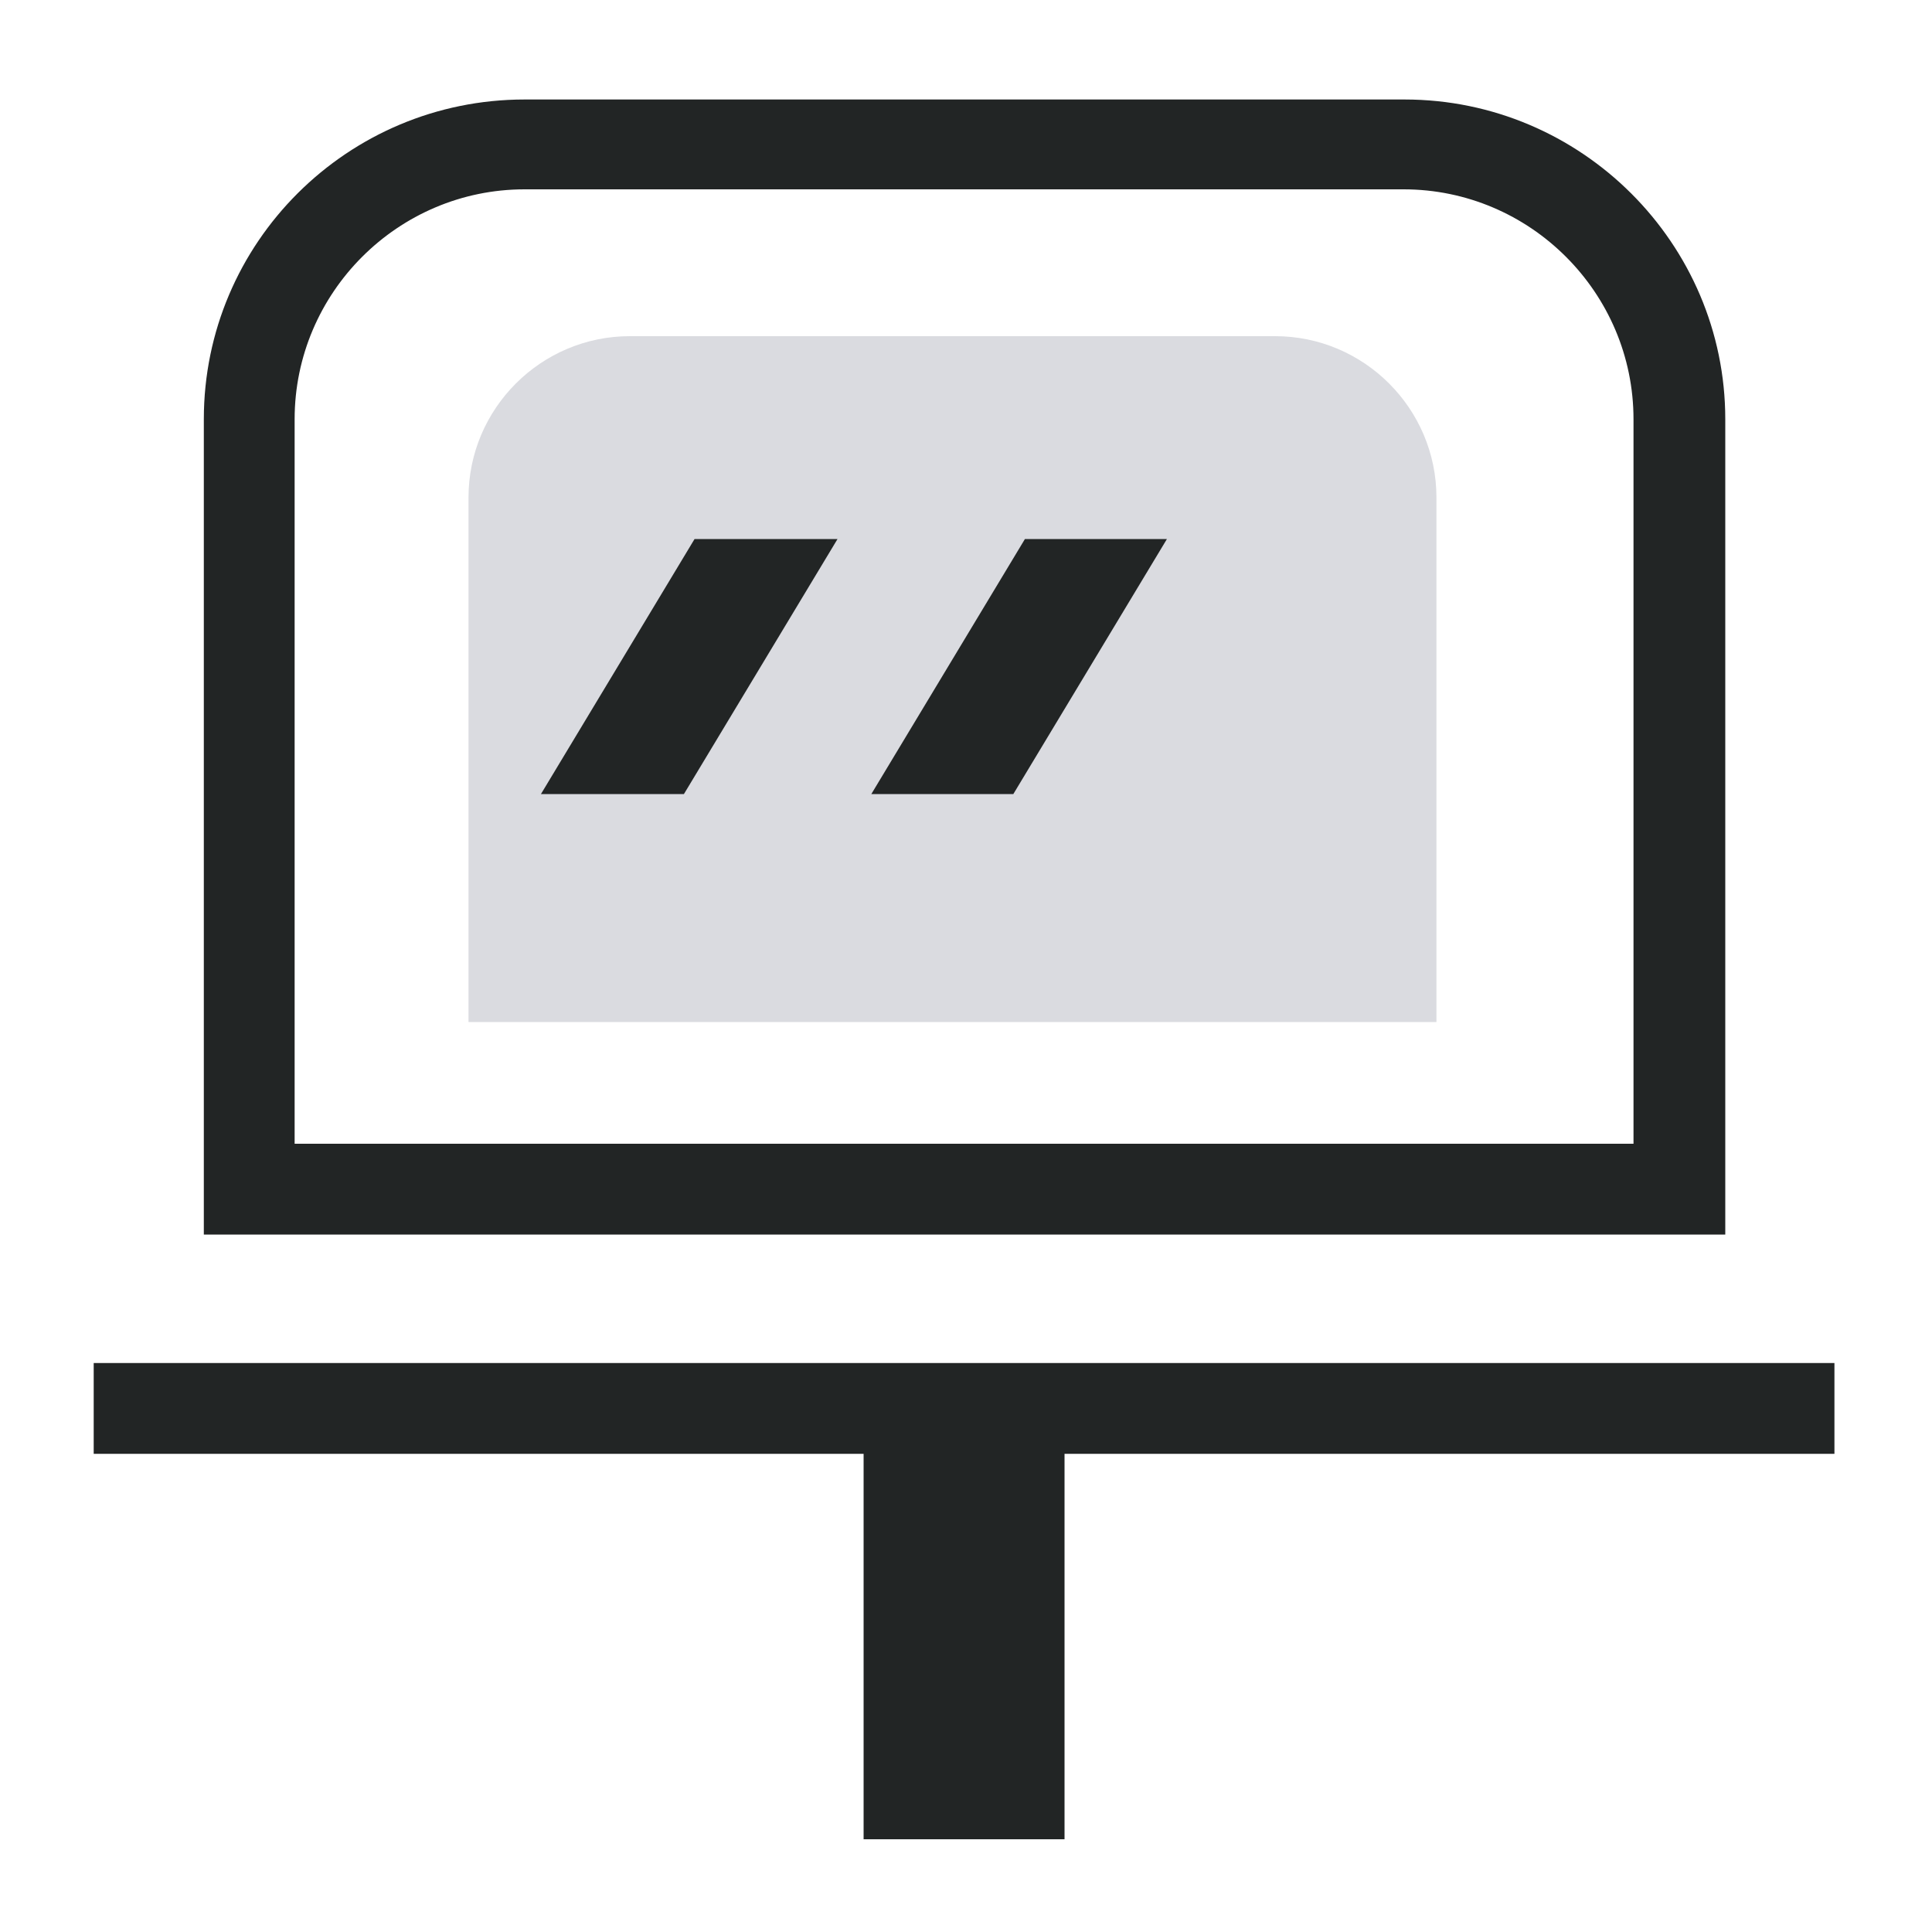
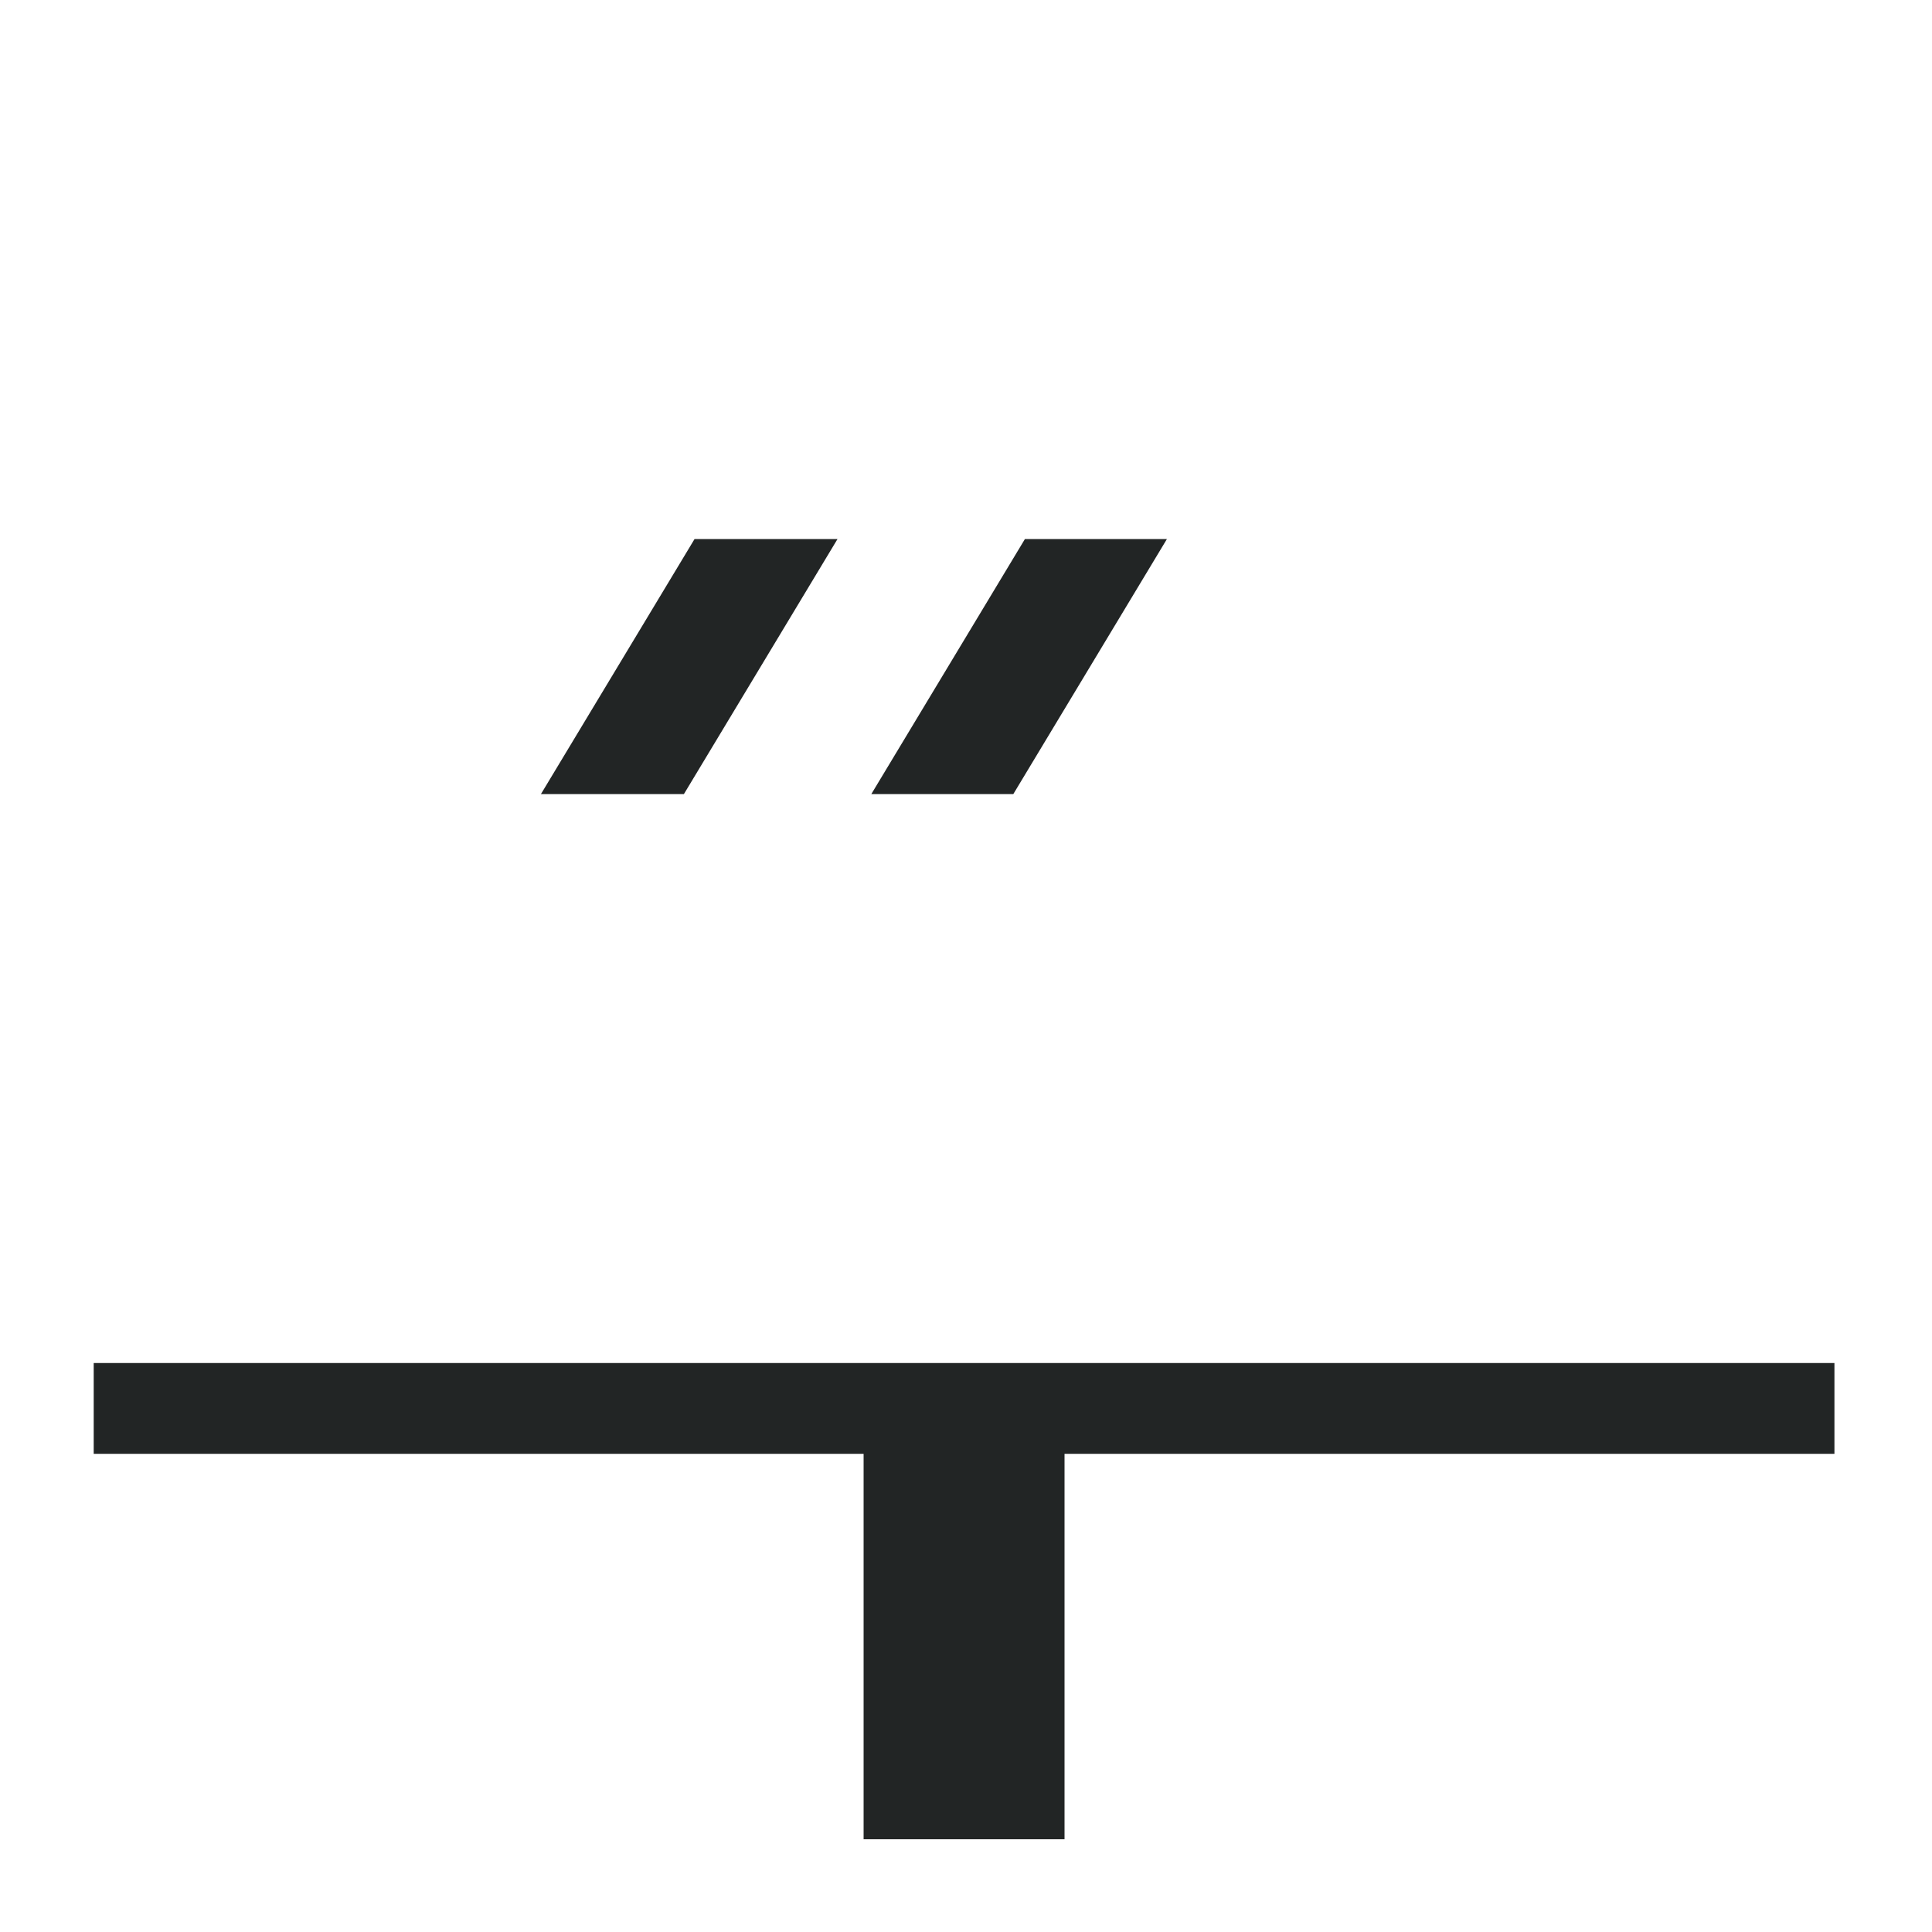
<svg xmlns="http://www.w3.org/2000/svg" version="1.1" id="图层_1" x="0px" y="0px" viewBox="0 0 200 200" style="enable-background:new 0 0 200 200;" xml:space="preserve">
  <style type="text/css">
	.st0{fill:#DADBE0;}
	.st1{fill:#222525;}
</style>
-   <path class="st0" d="M148.8,105.8H48.5V51.5c0-9.2,7.5-16.7,16.7-16.7H132c9.2,0,16.7,7.5,16.7,16.7V105.8z" />
  <polygon class="st1" points="89.4,190.4 89.4,150.5 9.7,150.5 9.7,141.1 189.9,141.1 189.9,150.5 110.2,150.5 110.2,190.4 " />
  <g>
-     <path class="st1" d="M21.1,127.8V43.4c0-18.3,14.9-33.1,33.2-33.1h91.1c18.3,0,33.2,14.9,33.2,33.1v84.4H21.1z M54.3,19.6   c-13.1,0-23.8,10.7-23.8,23.8v75h138.6v-75c0-13.1-10.7-23.8-23.8-23.8H54.3z" />
-   </g>
+     </g>
  <polygon class="st1" points="90.2,82.2 106.1,55.8 120.8,55.8 104.9,82.2 " />
  <polygon class="st1" points="56,82.2 71.9,55.8 86.7,55.8 70.8,82.2 " />
</svg>